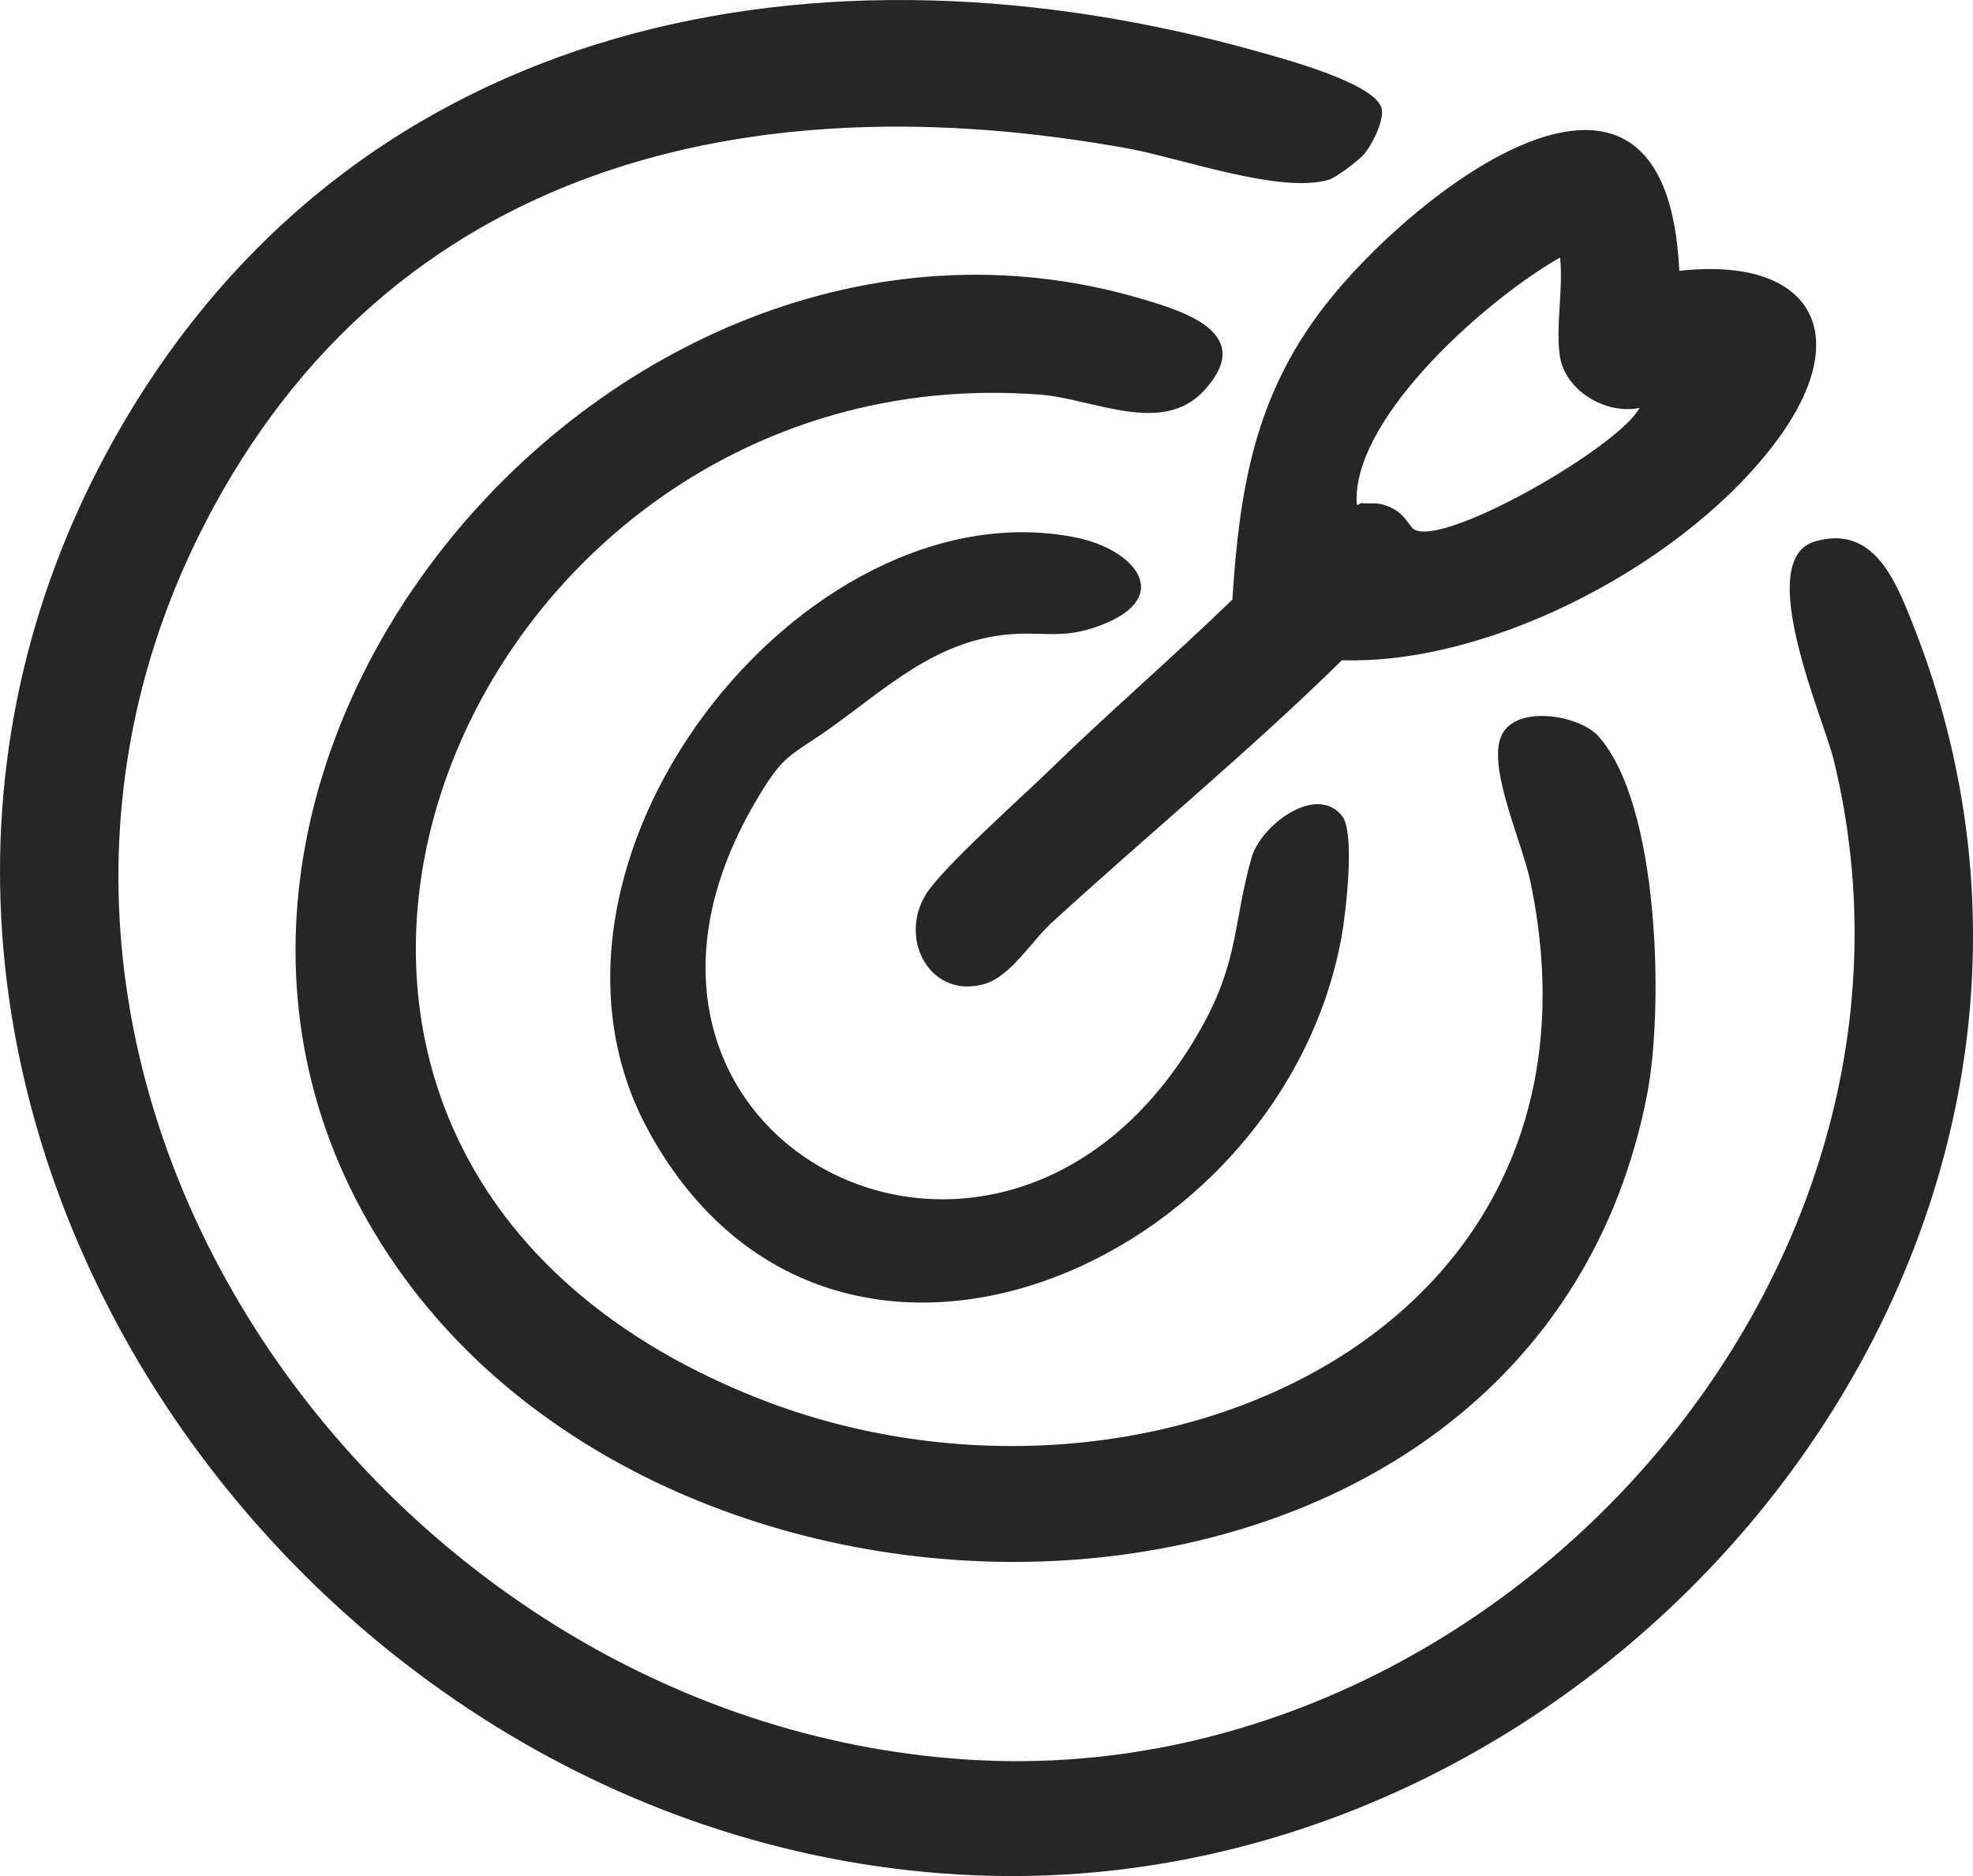
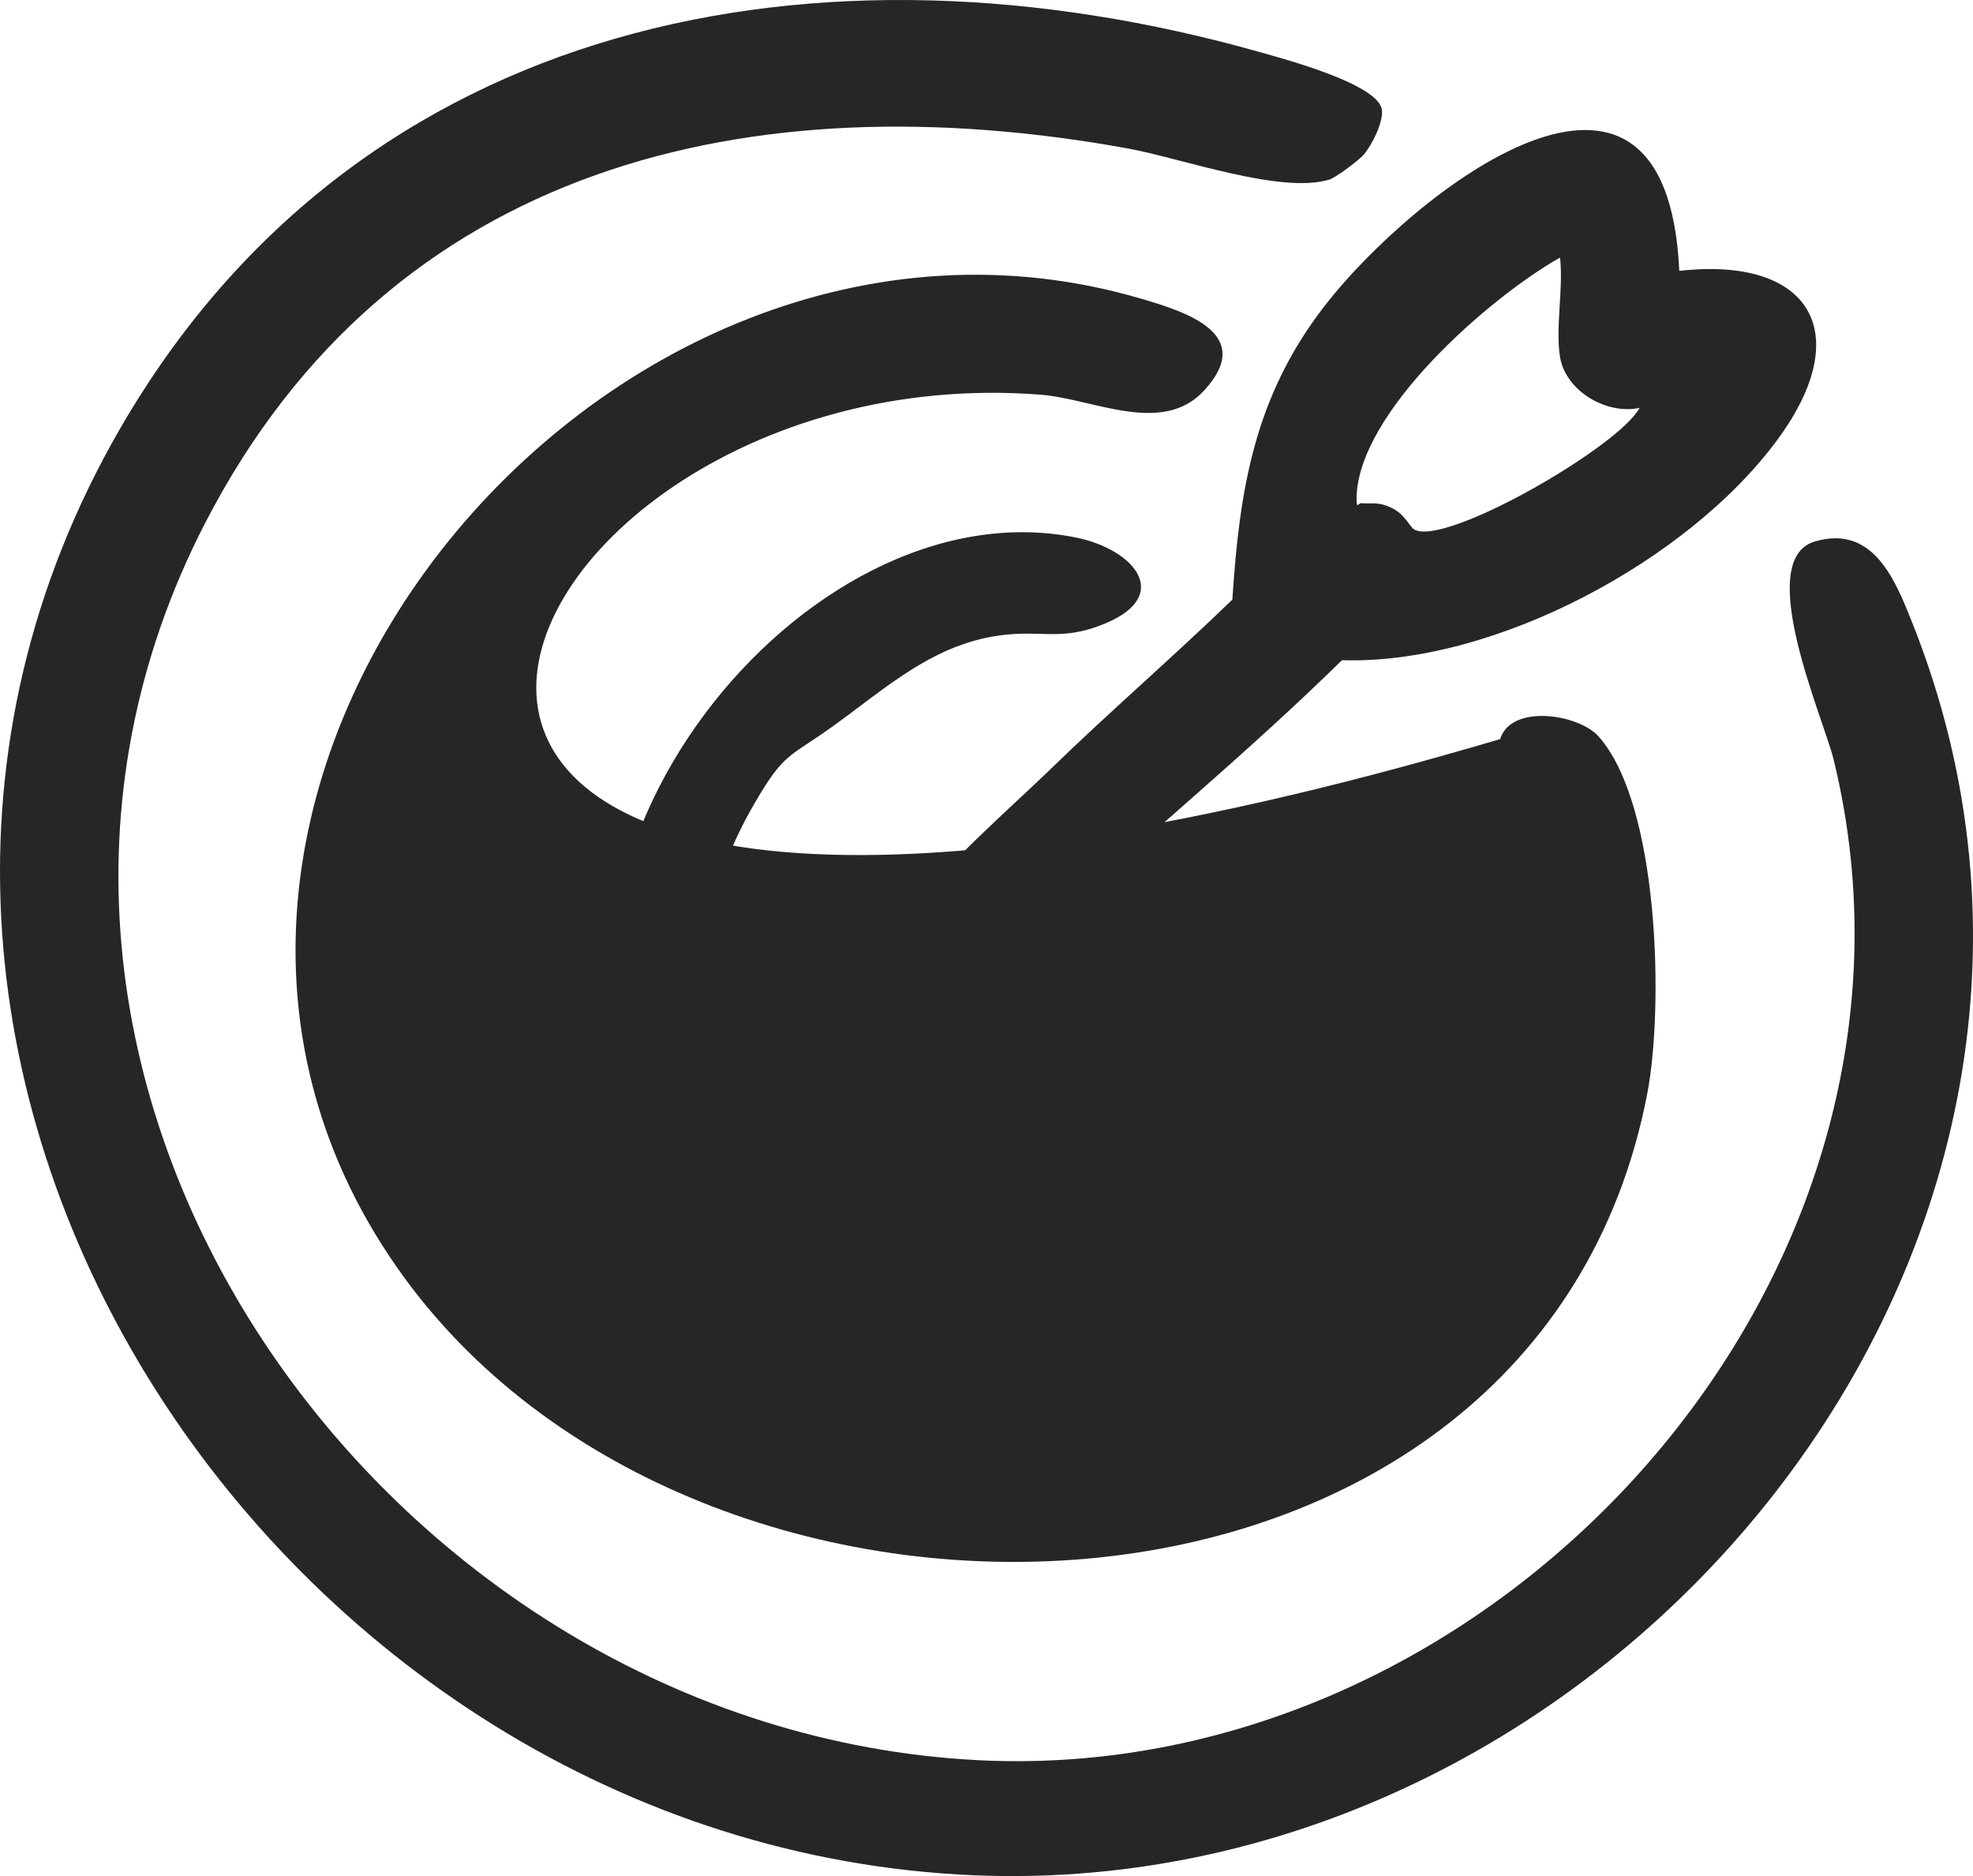
<svg xmlns="http://www.w3.org/2000/svg" id="Capa_2" data-name="Capa 2" viewBox="0 0 243.51 231.54">
  <defs>
    <style>      .cls-1 {        fill: #262626;      }    </style>
  </defs>
  <g id="Capa_1-2" data-name="Capa 1">
-     <path class="cls-1" d="M168.34,19.06c-.52.63-3.44,2.85-4.26,3.1-5.97,1.84-18.32-2.65-24.89-3.84-46.44-8.43-90.95,1.86-113.85,46.19-35.39,68.51,22.07,149.05,95.47,152.73,64.02,3.21,121.05-59.79,105.5-123.5-1.24-5.07-9.97-24.68-2.3-26.92,7.22-2.11,9.93,4.83,12.03,10.1,30.44,76.57-36.88,157.84-115.81,154.52C34.1,227.82-30.29,130.97,14.82,52.9,44.37,1.77,101.43-8.85,155.45,6.42c3.03.86,14.75,3.96,15.11,7.17.17,1.52-1.23,4.28-2.22,5.47M185.14,91.22c-1.29,4.19,2.75,12.83,3.74,17.58,11.9,56.76-49.06,82.33-95.77,63.59C15.81,141.38,56.44,43.12,128.43,48.71c6.55.51,15.02,5.13,20.21-.54,6.37-6.97-2.29-9.69-7.81-11.31C74.32,17.3,7.11,99.19,49.95,157.75c37.87,51.77,139.75,47.72,153.35-22.74,2.05-10.59,1.52-35.72-6.02-44.14-2.45-2.74-10.78-4.04-12.13.35M163.41,37.85c-8.57,11.12-10.43,22.48-11.31,36.15-7.38,7.15-15.22,13.89-22.58,21.06-3.37,3.28-13.24,12.07-15.24,15.31-3.46,5.6.6,13.01,7.25,11.06,3.2-.94,5.73-5.22,8.27-7.55,11.87-10.87,24.33-21.12,35.83-32.4,18.77.61,42.88-12.31,53.86-27.37,9.58-13.13,3.86-22.49-12.23-20.68-1.6-34.29-32.99-9.66-43.85,4.42M202.35,50.35c-2.54,4.79-24,17.16-27.8,15-.6-.34-1.11-1.87-2.8-2.67-1.62-.77-2.24-.48-3.71-.58-.41-.03-.62.83-.61-.59.09-10.59,16.44-24.83,25.11-29.72.44,3.74-.59,8.71,0,12.27.7,4.2,5.71,7.15,9.82,6.28M154.48,105.83c-2.24,7.8-1.57,12.61-6.03,20.7-23.85,43.2-79.82,14.63-55.28-27.46,3.58-6.15,4.19-5.57,9.32-9.22,6.83-4.87,12.84-10.64,21.74-11.53,4.48-.45,6.77.65,11.46-1.09,9.37-3.47,4.44-9.46-3.03-10.92-33.54-6.59-70.71,40.28-52.59,73.31,22.35,40.75,77.87,16.96,85.47-23.8.55-2.97,1.76-13.07.09-15.13-3.23-4.01-10.03,1.2-11.16,5.15" />
+     <path class="cls-1" d="M168.34,19.06c-.52.63-3.44,2.85-4.26,3.1-5.97,1.84-18.32-2.65-24.89-3.84-46.44-8.43-90.95,1.86-113.85,46.19-35.39,68.51,22.07,149.05,95.47,152.73,64.02,3.21,121.05-59.79,105.5-123.5-1.24-5.07-9.97-24.68-2.3-26.92,7.22-2.11,9.93,4.83,12.03,10.1,30.44,76.57-36.88,157.84-115.81,154.52C34.1,227.82-30.29,130.97,14.82,52.9,44.37,1.77,101.43-8.85,155.45,6.42c3.03.86,14.75,3.96,15.11,7.17.17,1.52-1.23,4.28-2.22,5.47M185.14,91.22C15.81,141.38,56.44,43.12,128.43,48.71c6.55.51,15.02,5.13,20.21-.54,6.37-6.97-2.29-9.69-7.81-11.31C74.32,17.3,7.11,99.19,49.95,157.75c37.87,51.77,139.75,47.72,153.35-22.74,2.05-10.59,1.52-35.72-6.02-44.14-2.45-2.74-10.78-4.04-12.13.35M163.41,37.85c-8.57,11.12-10.43,22.48-11.31,36.15-7.38,7.15-15.22,13.89-22.58,21.06-3.37,3.28-13.24,12.07-15.24,15.31-3.46,5.6.6,13.01,7.25,11.06,3.2-.94,5.73-5.22,8.27-7.55,11.87-10.87,24.33-21.12,35.83-32.4,18.77.61,42.88-12.31,53.86-27.37,9.58-13.13,3.86-22.49-12.23-20.68-1.6-34.29-32.99-9.66-43.85,4.42M202.35,50.35c-2.54,4.79-24,17.16-27.8,15-.6-.34-1.11-1.87-2.8-2.67-1.62-.77-2.24-.48-3.71-.58-.41-.03-.62.83-.61-.59.09-10.59,16.44-24.83,25.11-29.72.44,3.74-.59,8.71,0,12.27.7,4.2,5.71,7.15,9.82,6.28M154.48,105.83c-2.24,7.8-1.57,12.61-6.03,20.7-23.85,43.2-79.82,14.63-55.28-27.46,3.58-6.15,4.19-5.57,9.32-9.22,6.83-4.87,12.84-10.64,21.74-11.53,4.48-.45,6.77.65,11.46-1.09,9.37-3.47,4.44-9.46-3.03-10.92-33.54-6.59-70.71,40.28-52.59,73.31,22.35,40.75,77.87,16.96,85.47-23.8.55-2.97,1.76-13.07.09-15.13-3.23-4.01-10.03,1.2-11.16,5.15" />
  </g>
</svg>